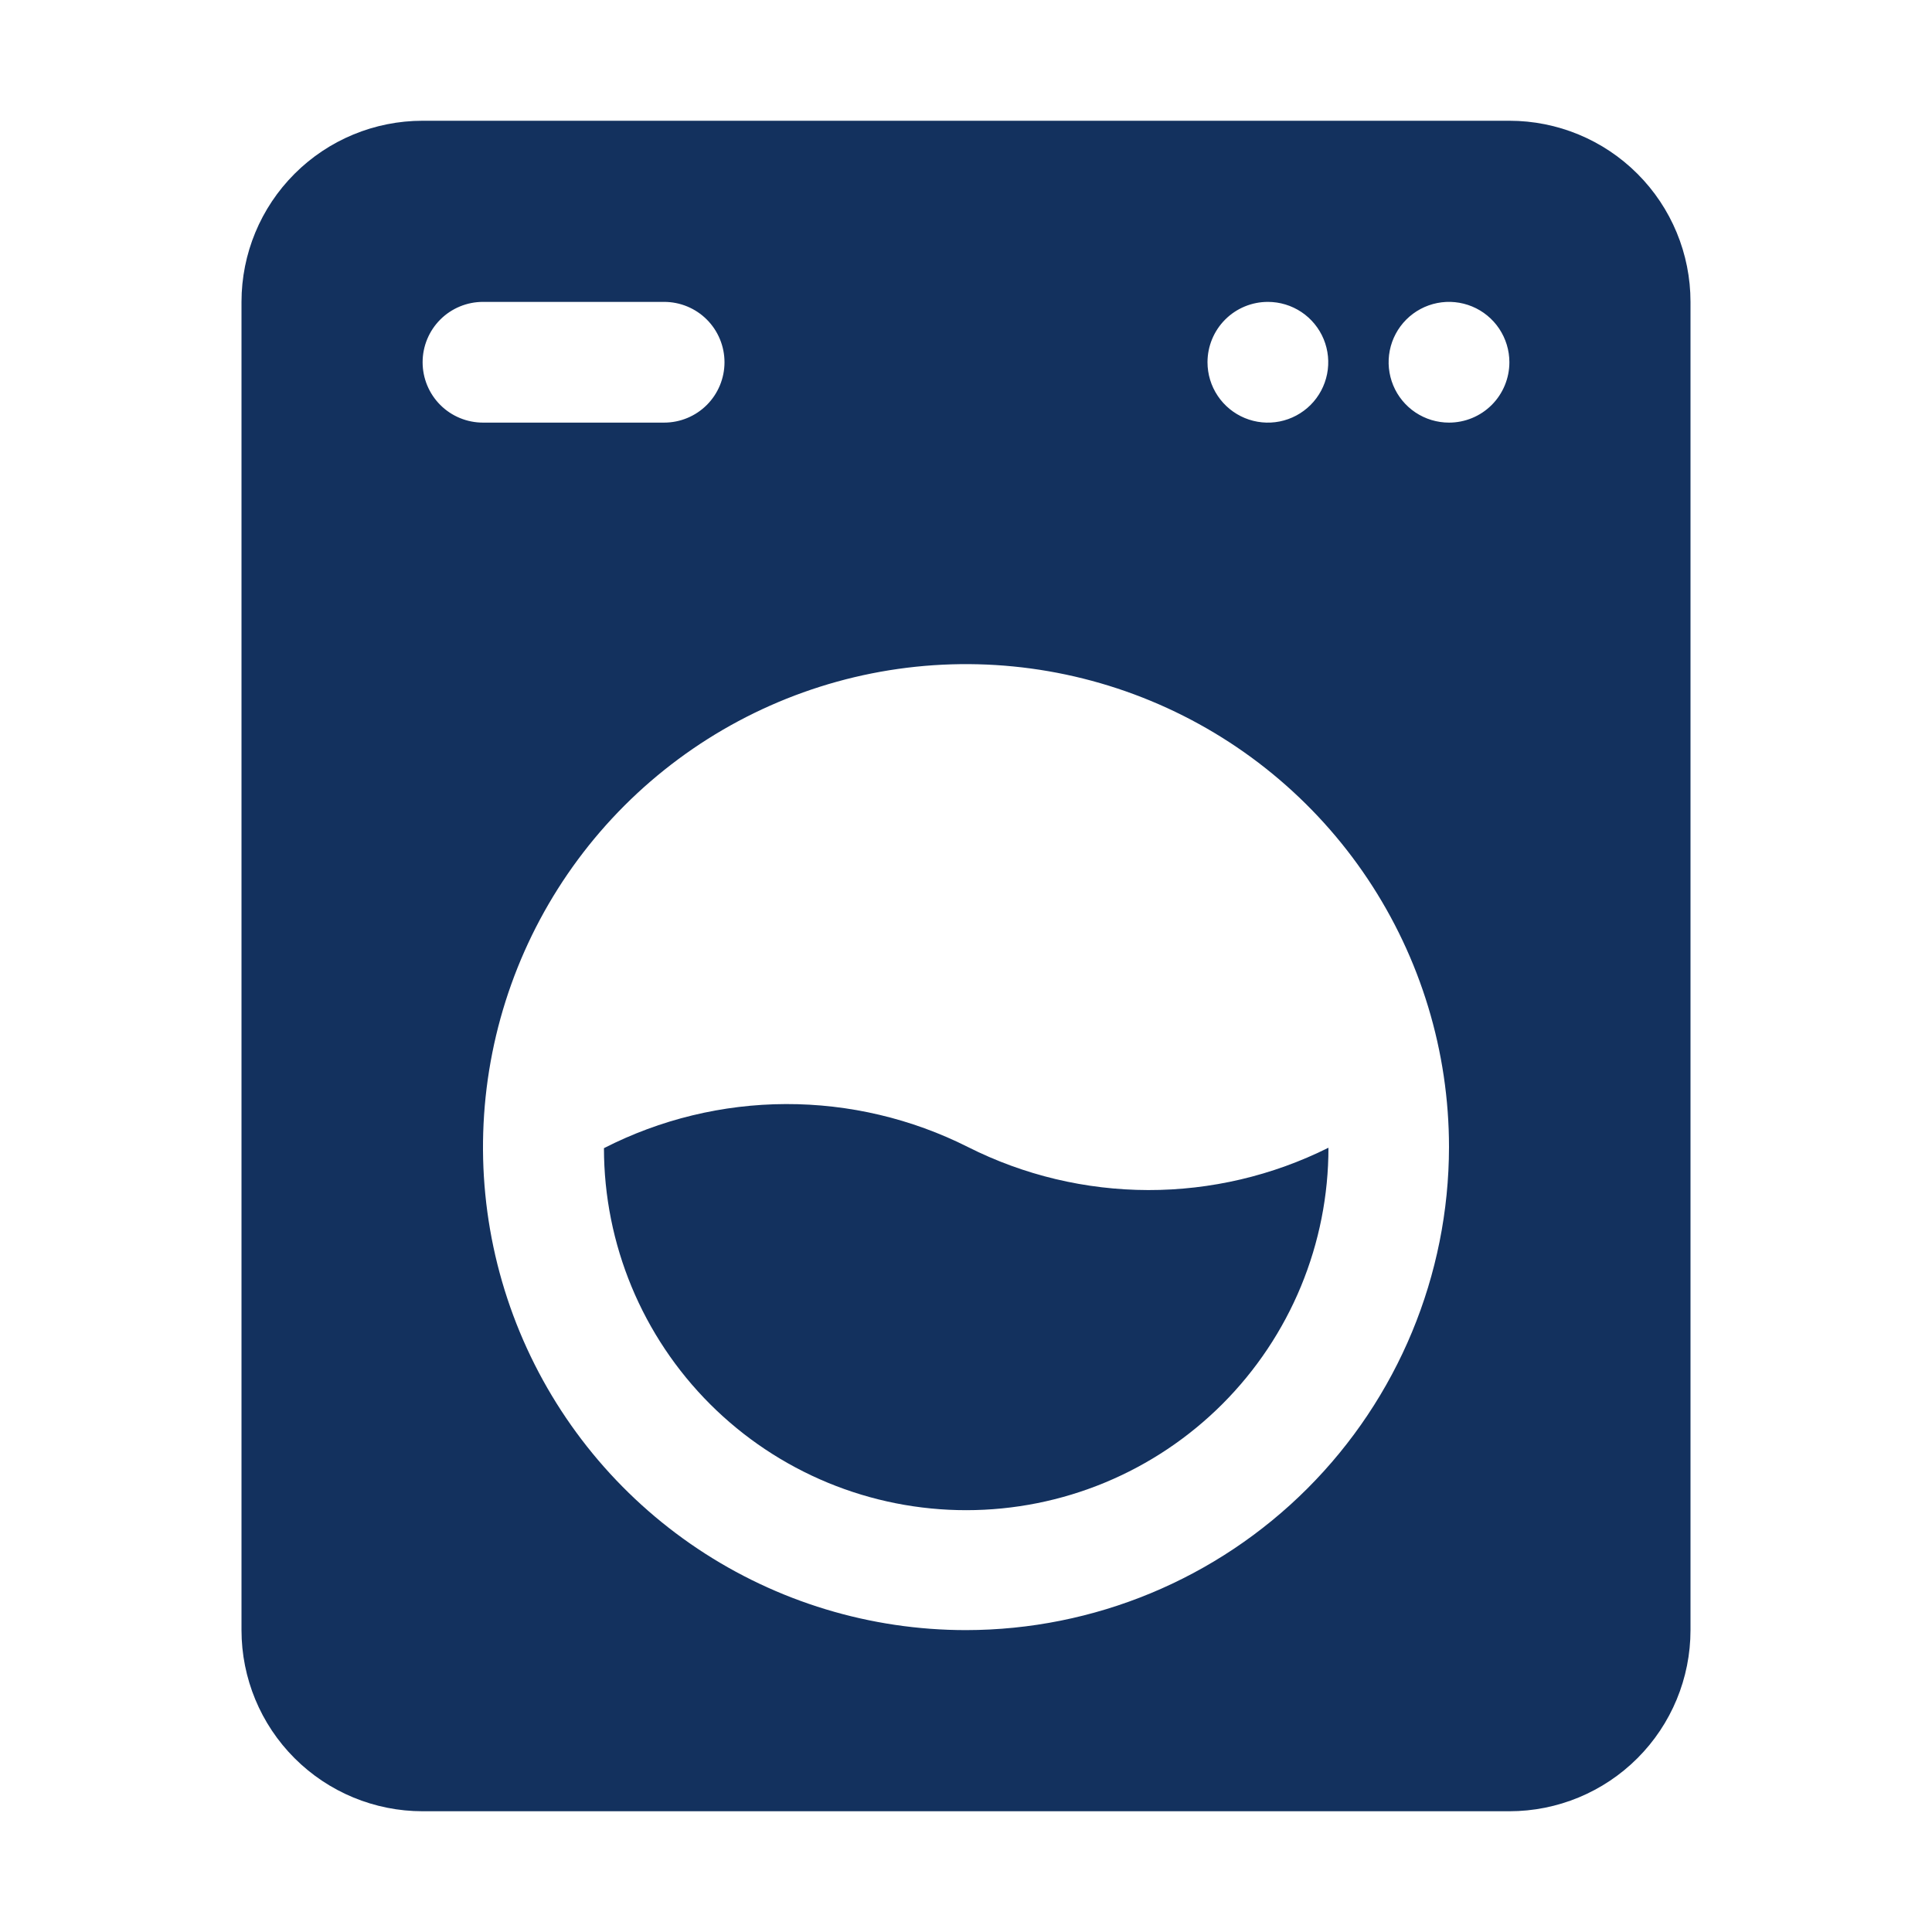
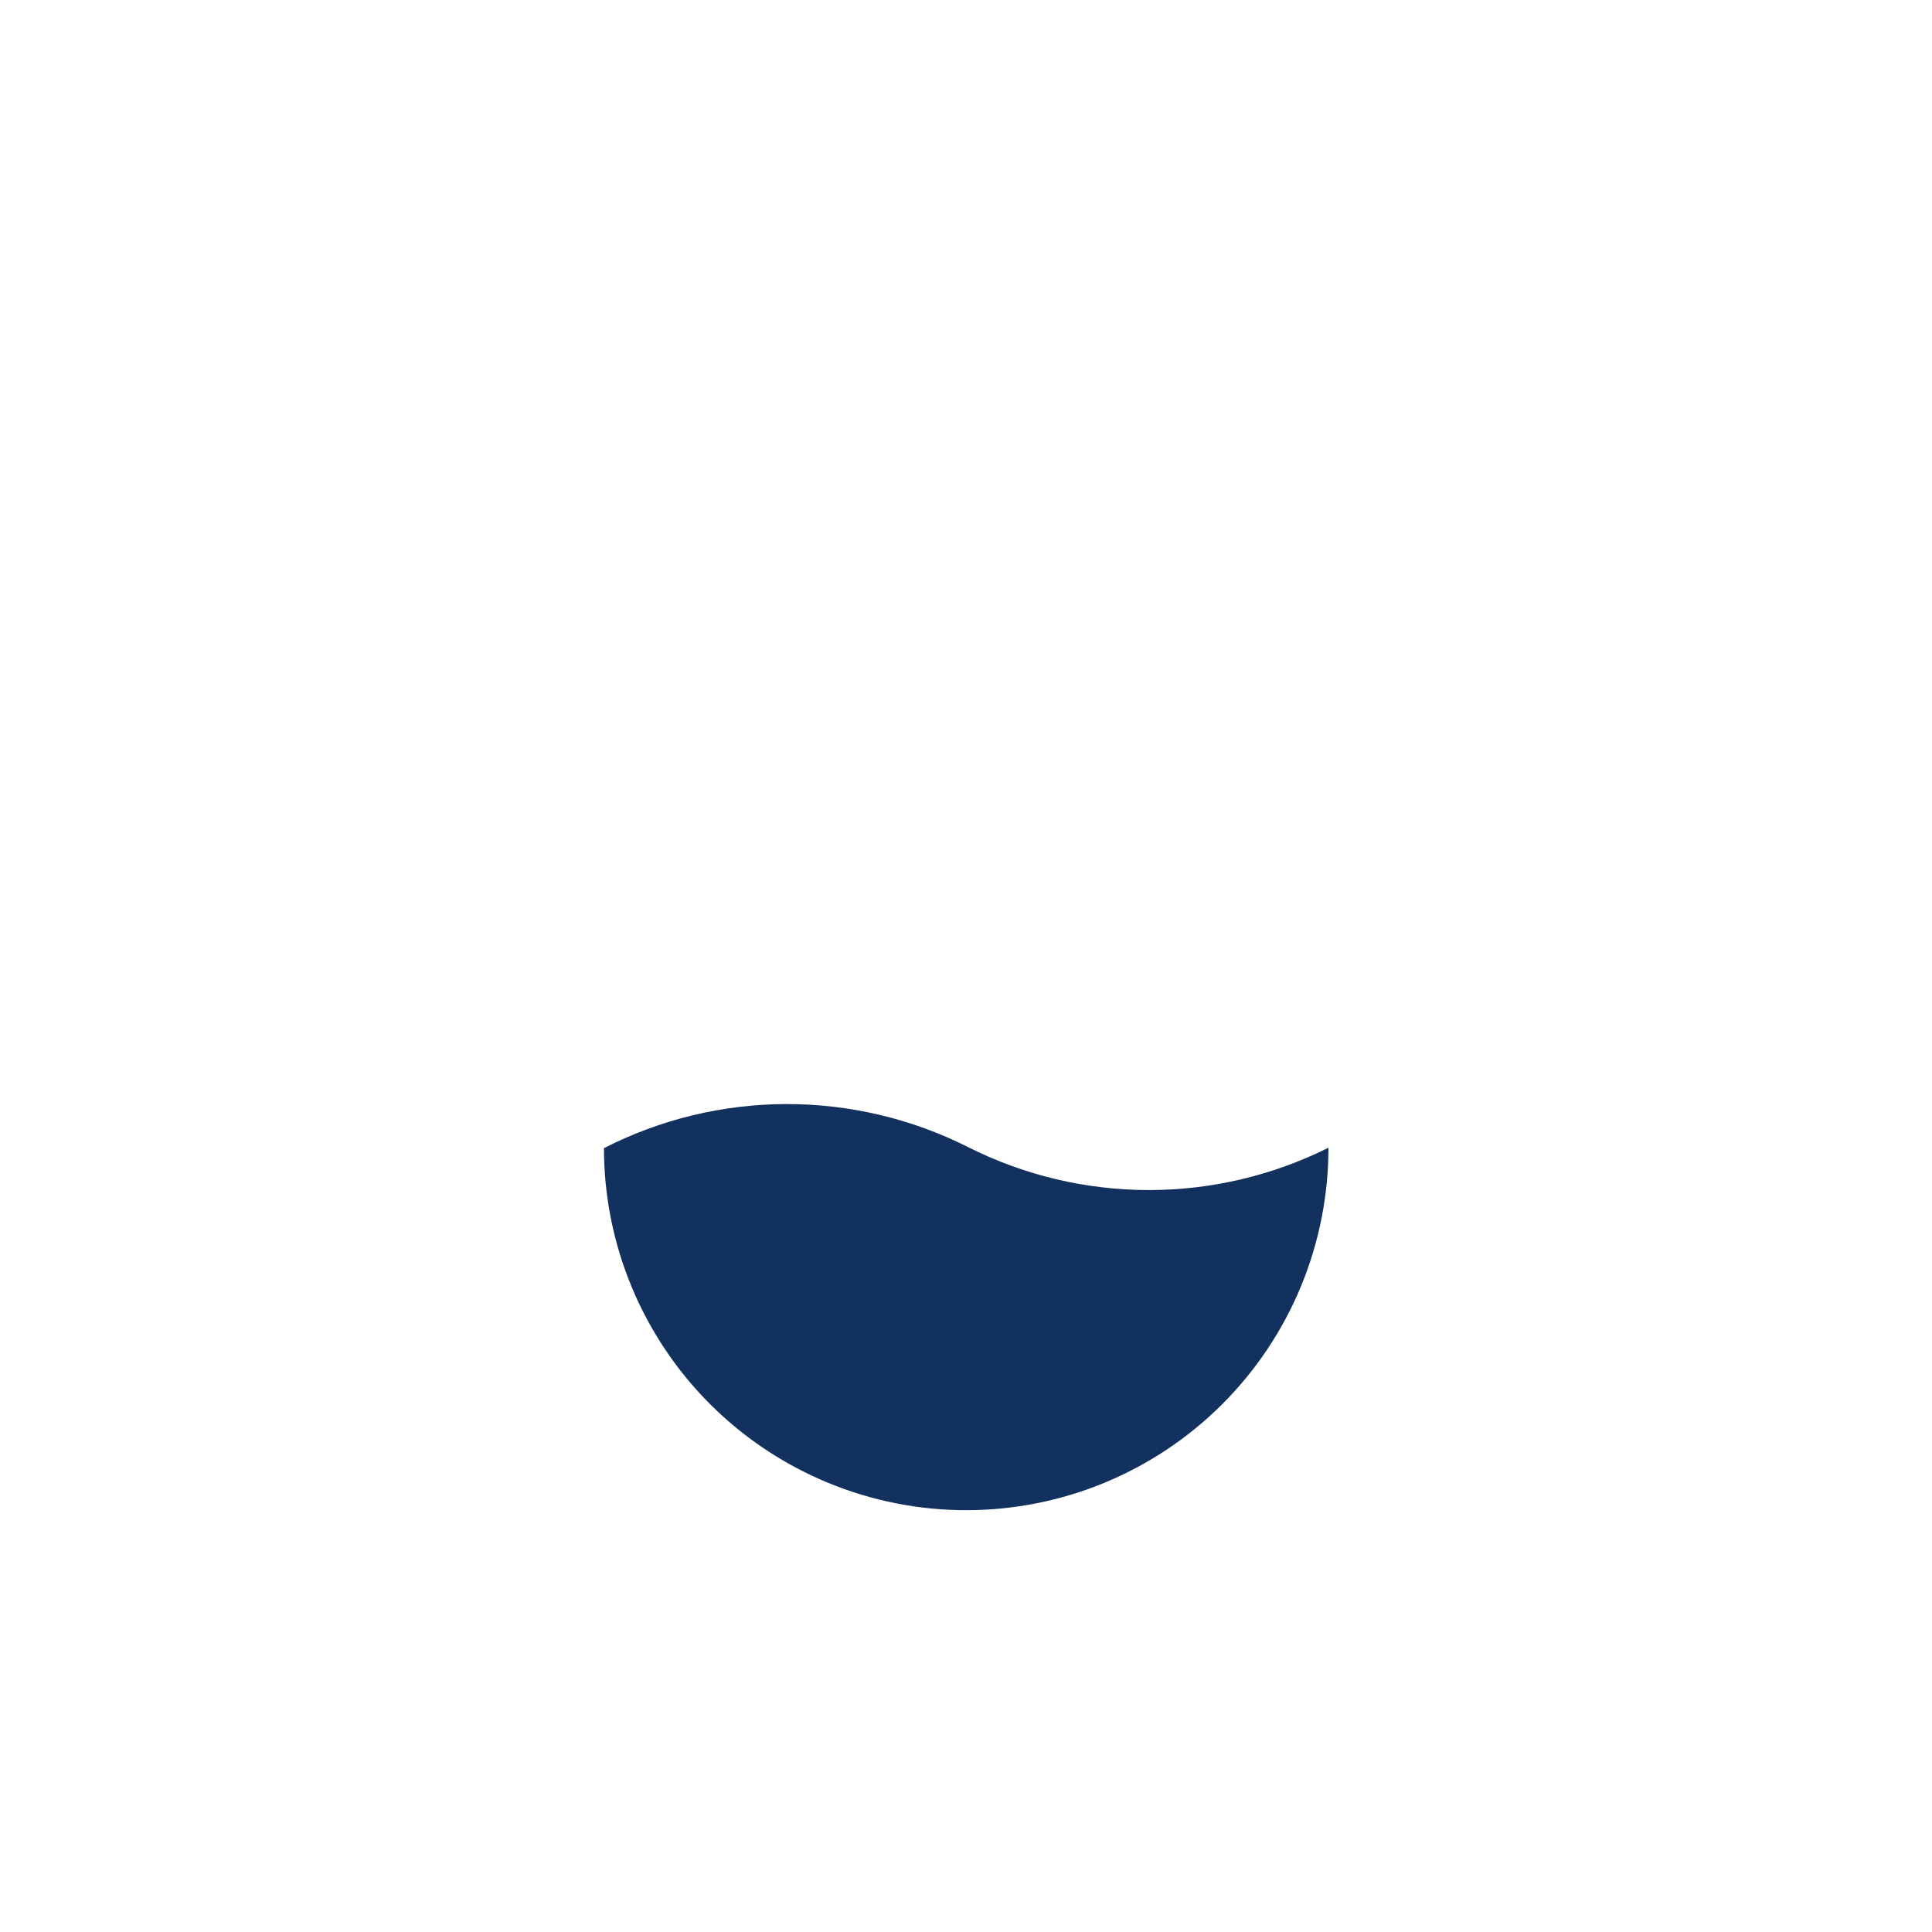
<svg xmlns="http://www.w3.org/2000/svg" width="78" height="78" viewBox="0 0 78 78" fill="none">
-   <path d="M60.938 4.875H17.062C15.123 4.875 13.263 5.645 11.892 7.017C10.52 8.388 9.75 10.248 9.75 12.188V65.812C9.75 67.752 10.52 69.612 11.892 70.983C13.263 72.355 15.123 73.125 17.062 73.125H60.938C62.877 73.125 64.737 72.355 66.108 70.983C67.48 69.612 68.25 67.752 68.25 65.812V12.188C68.25 10.248 67.48 8.388 66.108 7.017C64.737 5.645 62.877 4.875 60.938 4.875ZM51.188 12.188C51.67 12.188 52.141 12.331 52.542 12.598C52.943 12.866 53.255 13.247 53.44 13.692C53.624 14.138 53.672 14.628 53.578 15.101C53.484 15.573 53.252 16.008 52.911 16.349C52.57 16.689 52.136 16.922 51.663 17.016C51.19 17.11 50.7 17.061 50.255 16.877C49.809 16.692 49.429 16.38 49.161 15.979C48.893 15.578 48.75 15.107 48.75 14.625C48.75 13.979 49.007 13.358 49.464 12.901C49.921 12.444 50.541 12.188 51.188 12.188ZM17.062 14.625C17.062 13.979 17.319 13.358 17.776 12.901C18.233 12.444 18.854 12.188 19.5 12.188H26.812C27.459 12.188 28.079 12.444 28.536 12.901C28.993 13.358 29.25 13.979 29.25 14.625C29.25 15.271 28.993 15.892 28.536 16.349C28.079 16.806 27.459 17.062 26.812 17.062H19.5C18.854 17.062 18.233 16.806 17.776 16.349C17.319 15.892 17.062 15.271 17.062 14.625ZM39 65.812C35.143 65.812 31.373 64.669 28.166 62.526C24.96 60.383 22.46 57.338 20.984 53.775C19.508 50.212 19.122 46.291 19.875 42.508C20.627 38.726 22.484 35.251 25.211 32.524C27.939 29.797 31.413 27.94 35.196 27.187C38.978 26.435 42.899 26.821 46.462 28.297C50.026 29.773 53.071 32.272 55.214 35.479C57.356 38.686 58.5 42.456 58.5 46.312C58.494 51.482 56.438 56.439 52.782 60.095C49.127 63.75 44.17 65.807 39 65.812ZM58.5 17.062C58.018 17.062 57.547 16.919 57.146 16.652C56.745 16.384 56.432 16.003 56.248 15.558C56.064 15.112 56.015 14.622 56.109 14.149C56.203 13.677 56.435 13.242 56.776 12.901C57.117 12.56 57.552 12.328 58.025 12.234C58.497 12.14 58.987 12.189 59.433 12.373C59.878 12.557 60.259 12.87 60.527 13.271C60.794 13.672 60.938 14.143 60.938 14.625C60.938 15.271 60.681 15.892 60.224 16.349C59.767 16.806 59.147 17.062 58.5 17.062Z" fill="#13315E" />
  <path d="M39.081 46.31C36.8 45.161 34.28 44.567 31.727 44.574C29.173 44.582 26.657 45.192 24.383 46.354C24.385 50.233 25.928 53.952 28.672 56.693C30.031 58.05 31.644 59.126 33.419 59.86C35.194 60.594 37.096 60.971 39.016 60.97C40.937 60.969 42.839 60.59 44.612 59.854C46.386 59.118 47.998 58.039 49.355 56.681C50.712 55.322 51.789 53.709 52.523 51.934C53.257 50.159 53.634 48.257 53.633 46.337C51.373 47.465 48.88 48.05 46.354 48.046C43.827 48.041 41.337 47.447 39.081 46.31Z" fill="#13315E" />
</svg>